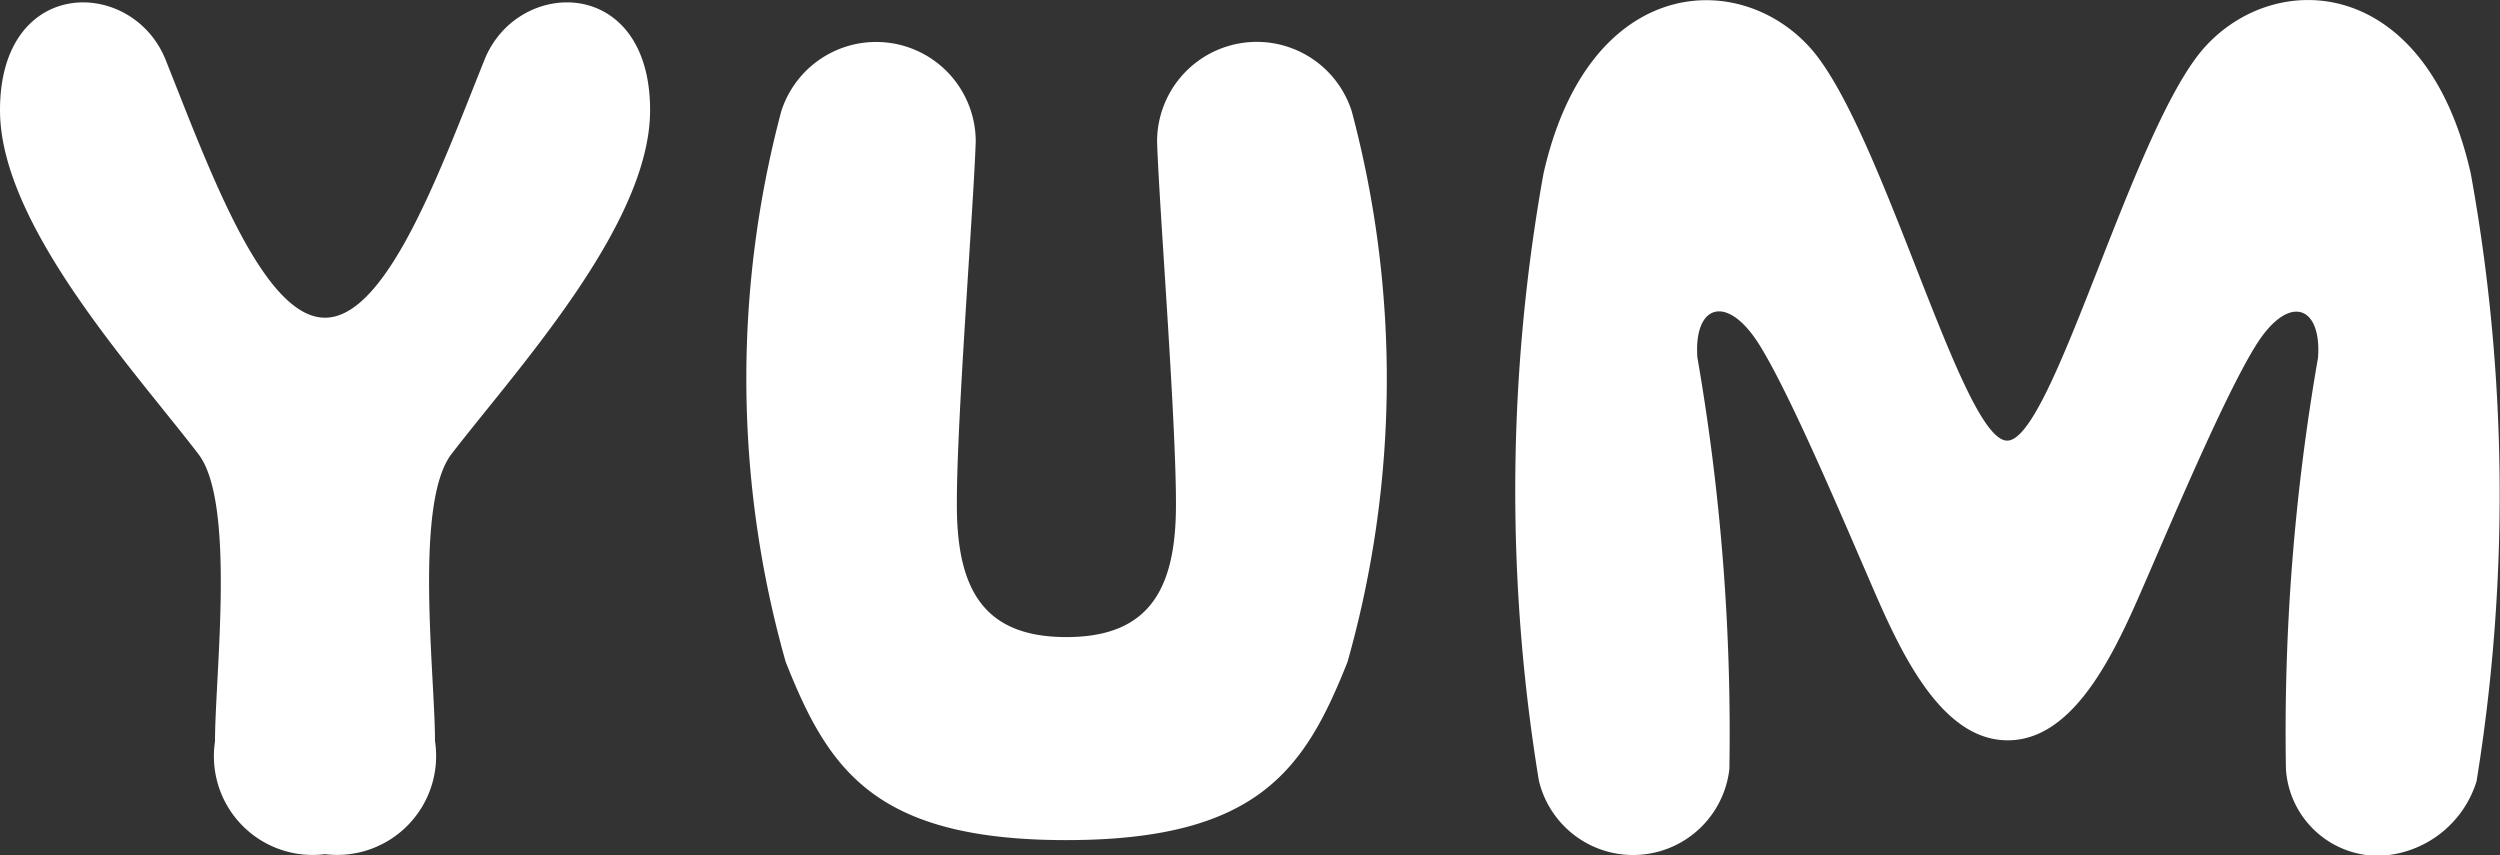
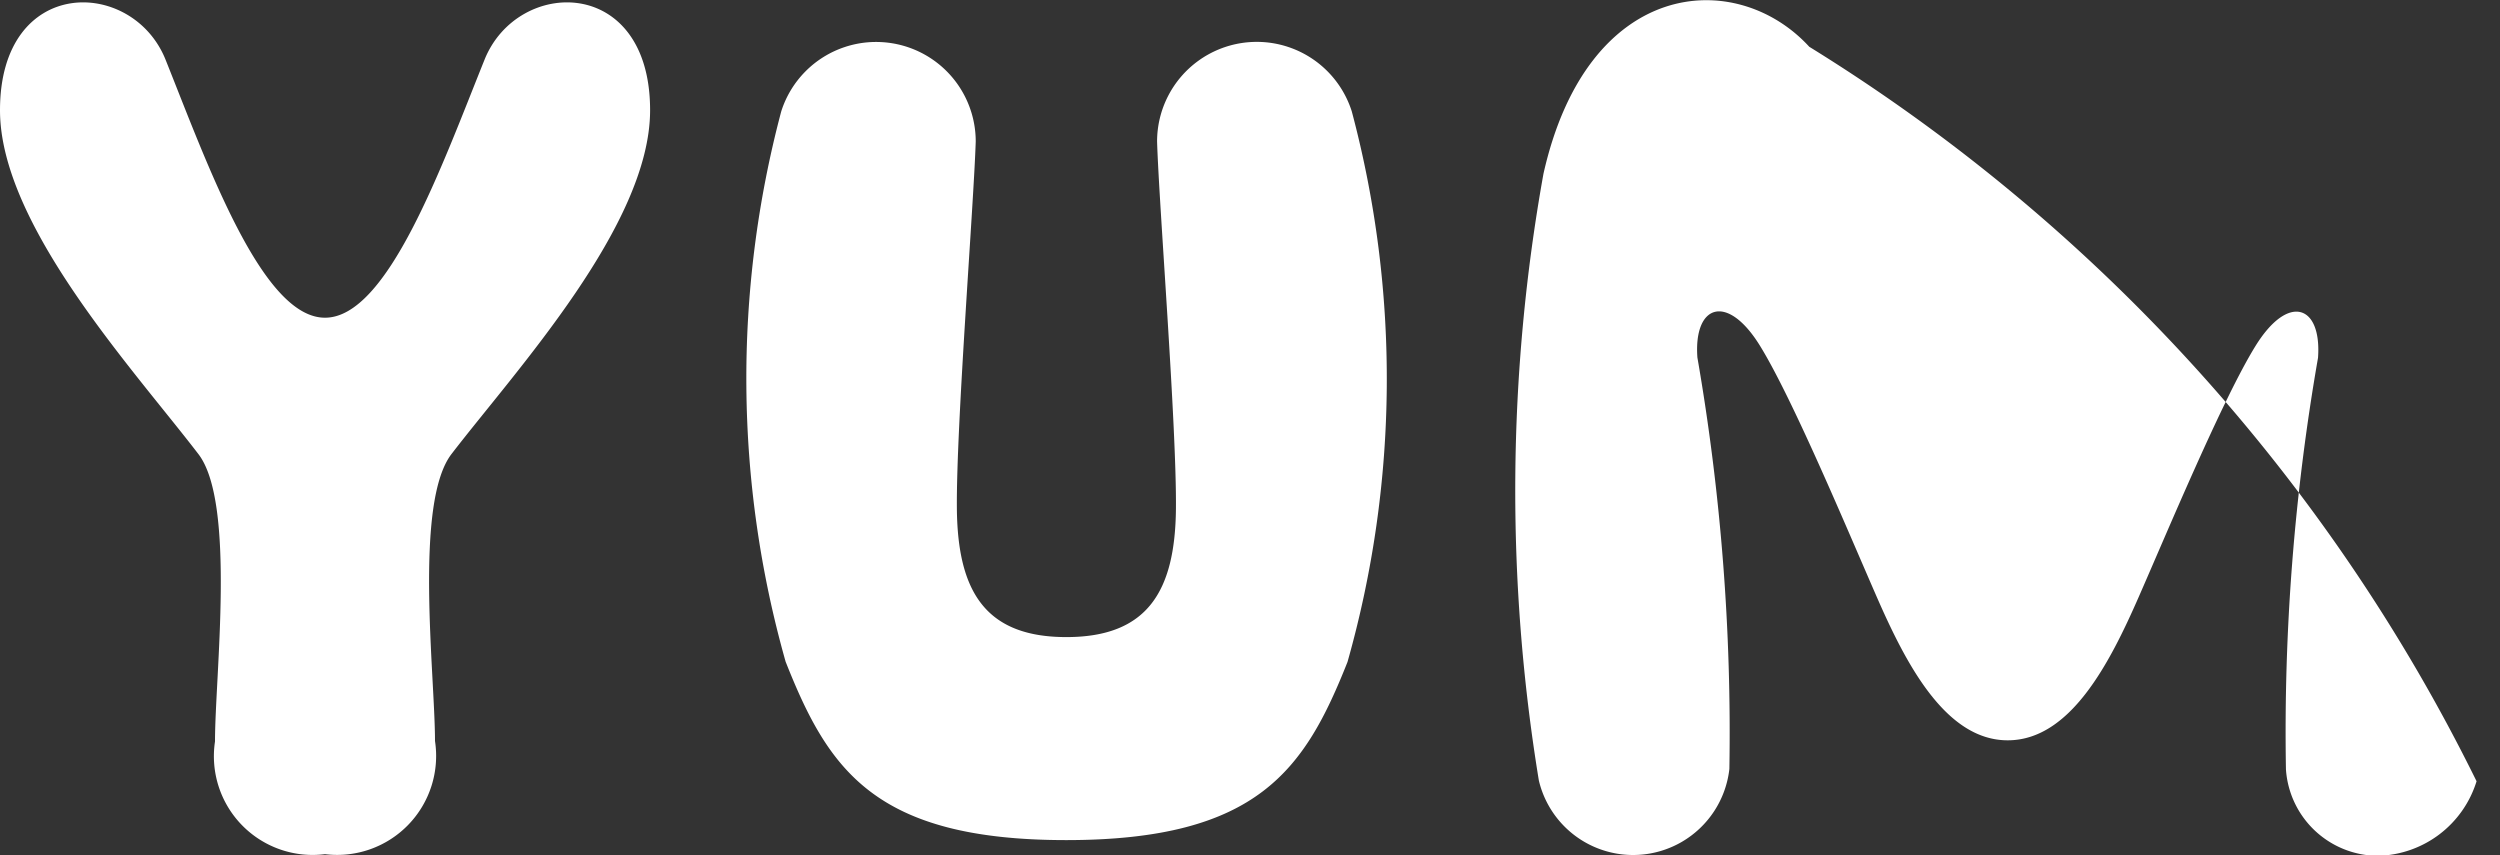
<svg xmlns="http://www.w3.org/2000/svg" width="24" height="8.212" viewBox="0 0 24 8.212">
  <rect x="0" y="0" width="24" height="8.212" fill="#333333" stroke="none" />
-   <path id="Logo" d="M21.945,7.385a20.891,20.891,0,0,1,.308-3.95c.037-.508-.285-.623-.6-.114s-.842,1.773-1.121,2.409-.657,1.377-1.258,1.377-.981-.745-1.259-1.381-.806-1.9-1.12-2.408-.637-.394-.6.114a21.078,21.078,0,0,1,.307,3.95.93.93,0,0,1-1.829.111,17.218,17.218,0,0,1,.044-5.824c.425-1.891,1.855-1.981,2.552-1.22s1.462,3.781,1.9,3.781,1.208-3.02,1.9-3.781,2.126-.677,2.551,1.22A17.231,17.231,0,0,1,23.775,7.5a1.016,1.016,0,0,1-.949.716A.89.89,0,0,1,21.945,7.385ZM2.064,7.118c0-.633.2-2.287-.158-2.757C1.283,3.547,0,2.158,0,1.058,0-.238,1.271-.218,1.589.572,2,1.6,2.518,3.05,3.12,3.05S4.238,1.6,4.652.572c.318-.79,1.589-.81,1.589.486,0,1.1-1.283,2.49-1.906,3.3-.362.47-.159,2.121-.159,2.756A.95.95,0,0,1,3.12,8.2.948.948,0,0,1,2.064,7.118Zm5.479-.762A9.984,9.984,0,0,1,7.5,1.069a.956.956,0,0,1,1.867.288c-.019.611-.188,2.728-.181,3.524s.273,1.235,1.051,1.235,1.045-.439,1.052-1.235-.163-2.916-.181-3.524a.957.957,0,0,1,1.869-.288,9.976,9.976,0,0,1-.041,5.286c-.409,1.03-.857,1.71-2.7,1.71S7.951,7.385,7.543,6.355Z" fill="#fff" />
+   <path id="Logo" d="M21.945,7.385a20.891,20.891,0,0,1,.308-3.95c.037-.508-.285-.623-.6-.114s-.842,1.773-1.121,2.409-.657,1.377-1.258,1.377-.981-.745-1.259-1.381-.806-1.9-1.12-2.408-.637-.394-.6.114a21.078,21.078,0,0,1,.307,3.95.93.93,0,0,1-1.829.111,17.218,17.218,0,0,1,.044-5.824c.425-1.891,1.855-1.981,2.552-1.22A17.231,17.231,0,0,1,23.775,7.5a1.016,1.016,0,0,1-.949.716A.89.89,0,0,1,21.945,7.385ZM2.064,7.118c0-.633.2-2.287-.158-2.757C1.283,3.547,0,2.158,0,1.058,0-.238,1.271-.218,1.589.572,2,1.6,2.518,3.05,3.12,3.05S4.238,1.6,4.652.572c.318-.79,1.589-.81,1.589.486,0,1.1-1.283,2.49-1.906,3.3-.362.47-.159,2.121-.159,2.756A.95.95,0,0,1,3.12,8.2.948.948,0,0,1,2.064,7.118Zm5.479-.762A9.984,9.984,0,0,1,7.5,1.069a.956.956,0,0,1,1.867.288c-.019.611-.188,2.728-.181,3.524s.273,1.235,1.051,1.235,1.045-.439,1.052-1.235-.163-2.916-.181-3.524a.957.957,0,0,1,1.869-.288,9.976,9.976,0,0,1-.041,5.286c-.409,1.03-.857,1.71-2.7,1.71S7.951,7.385,7.543,6.355Z" fill="#fff" />
</svg>